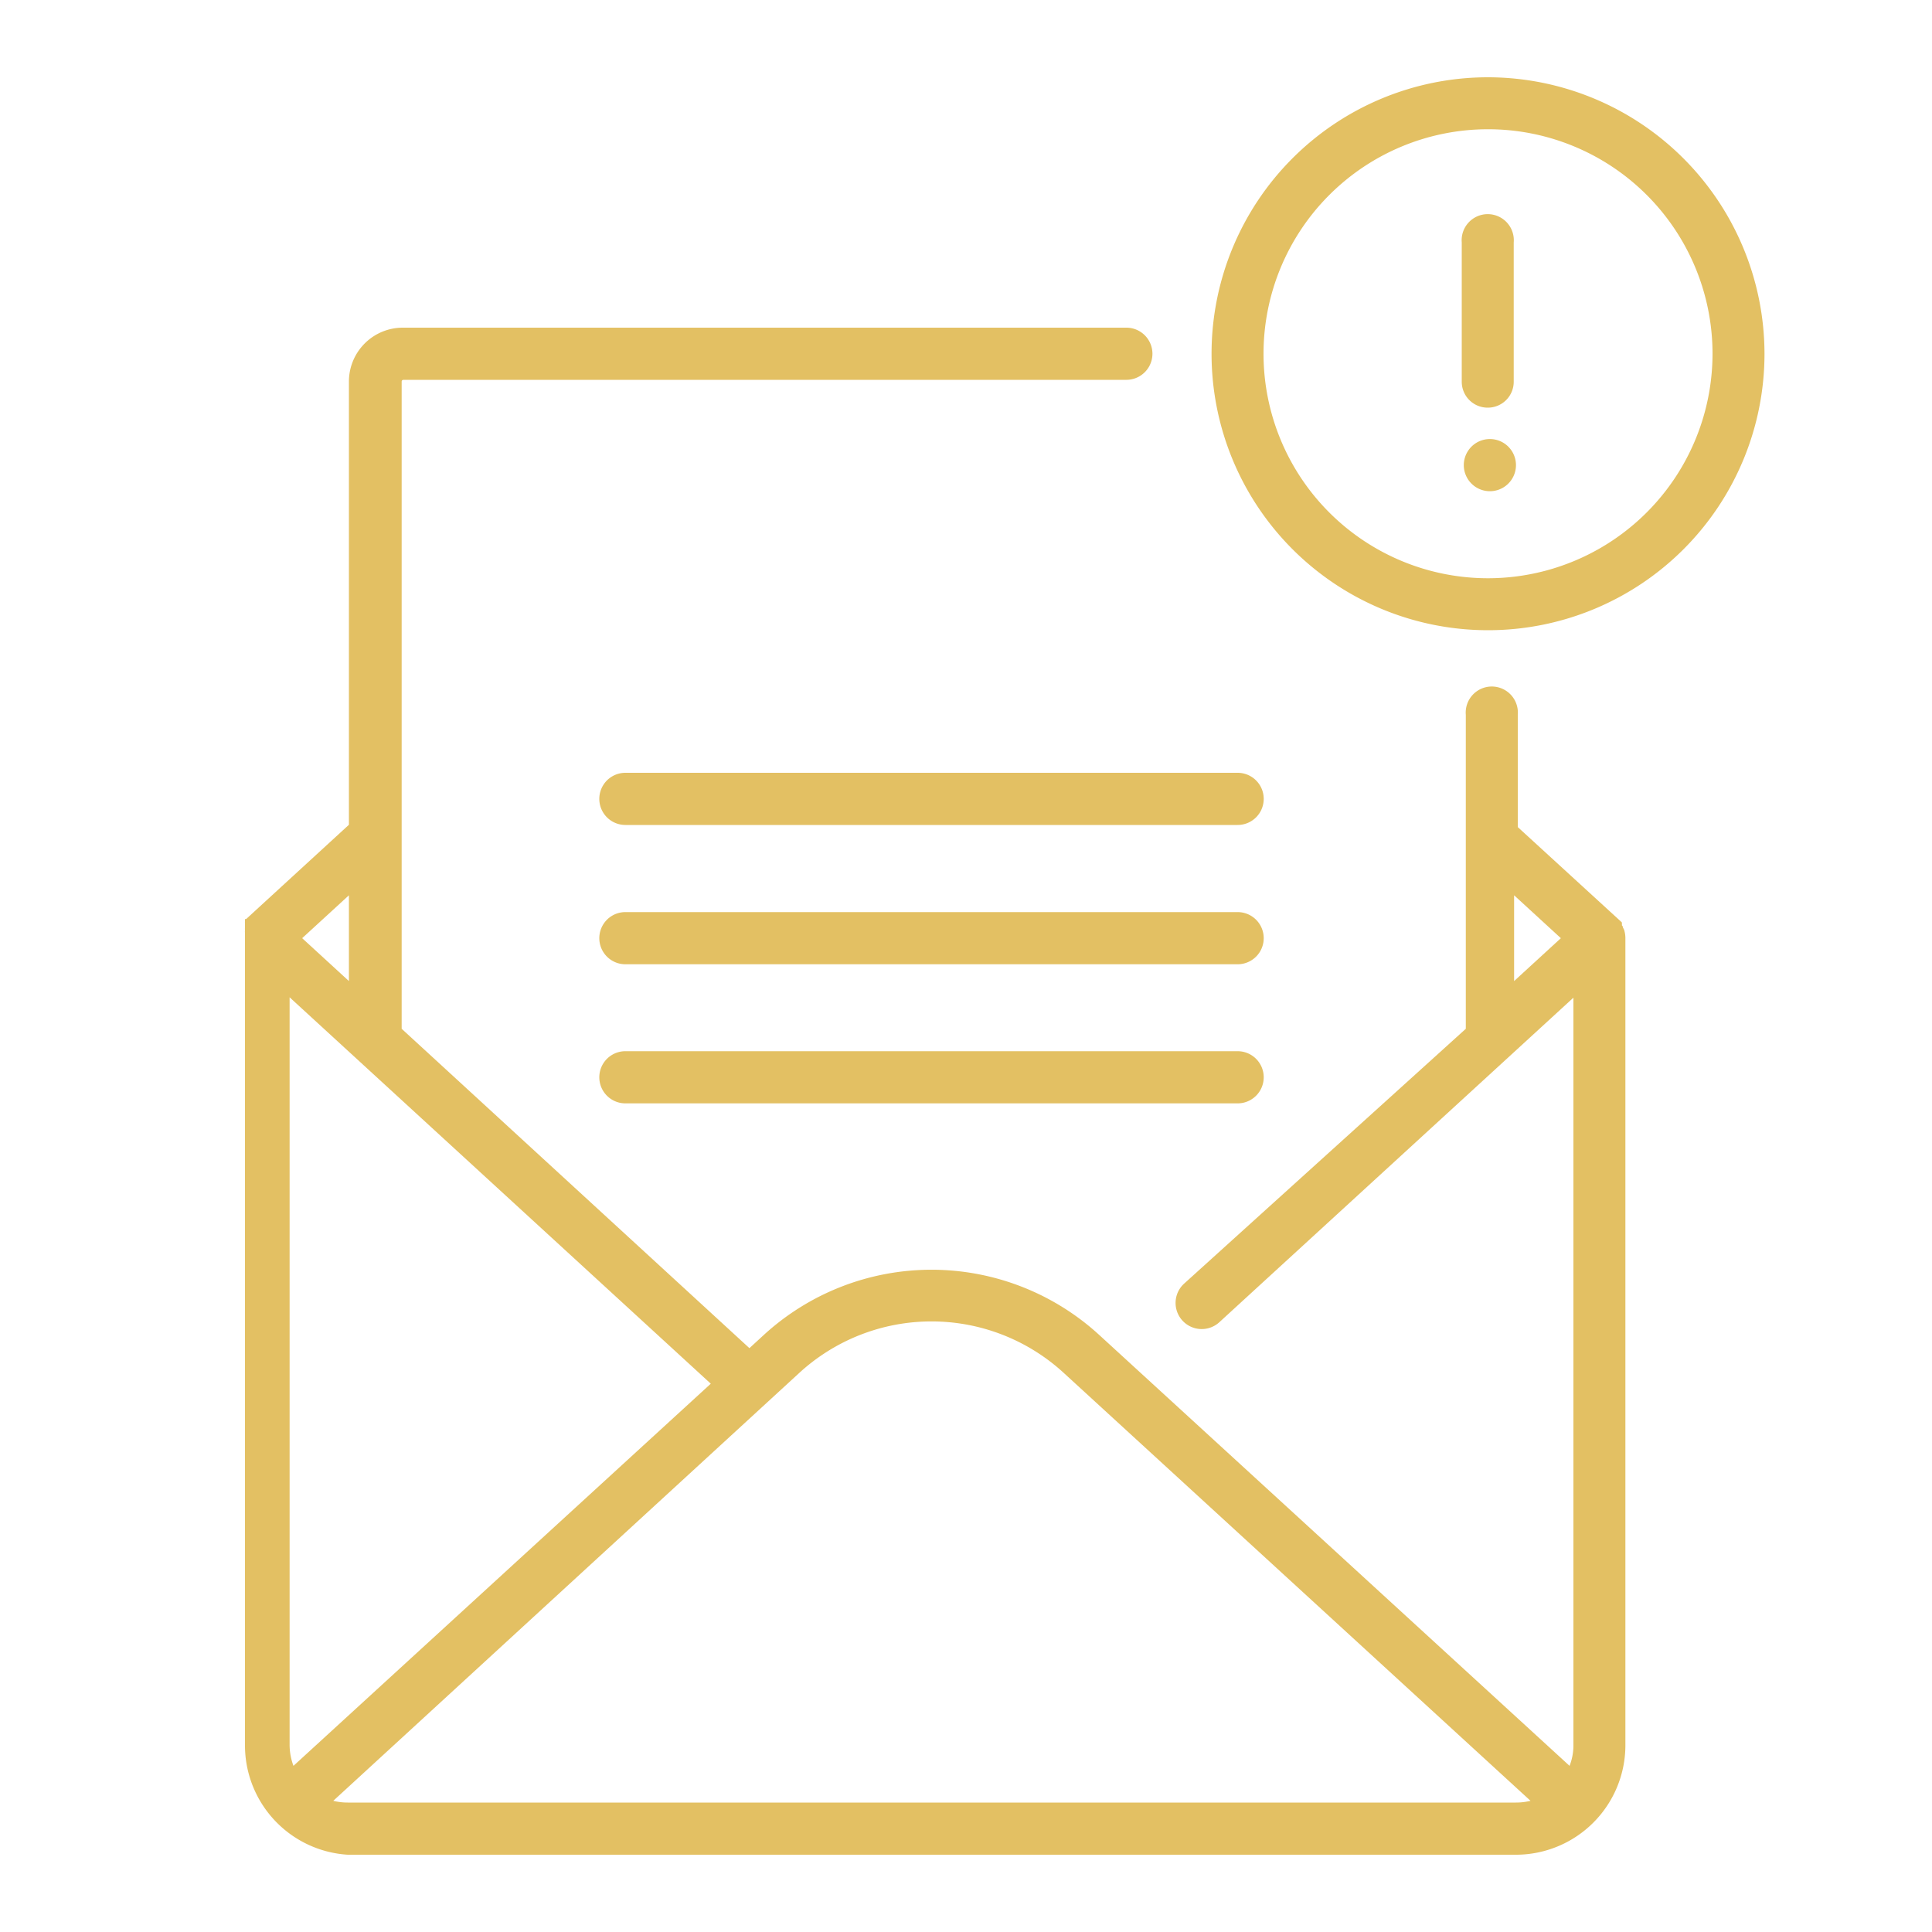
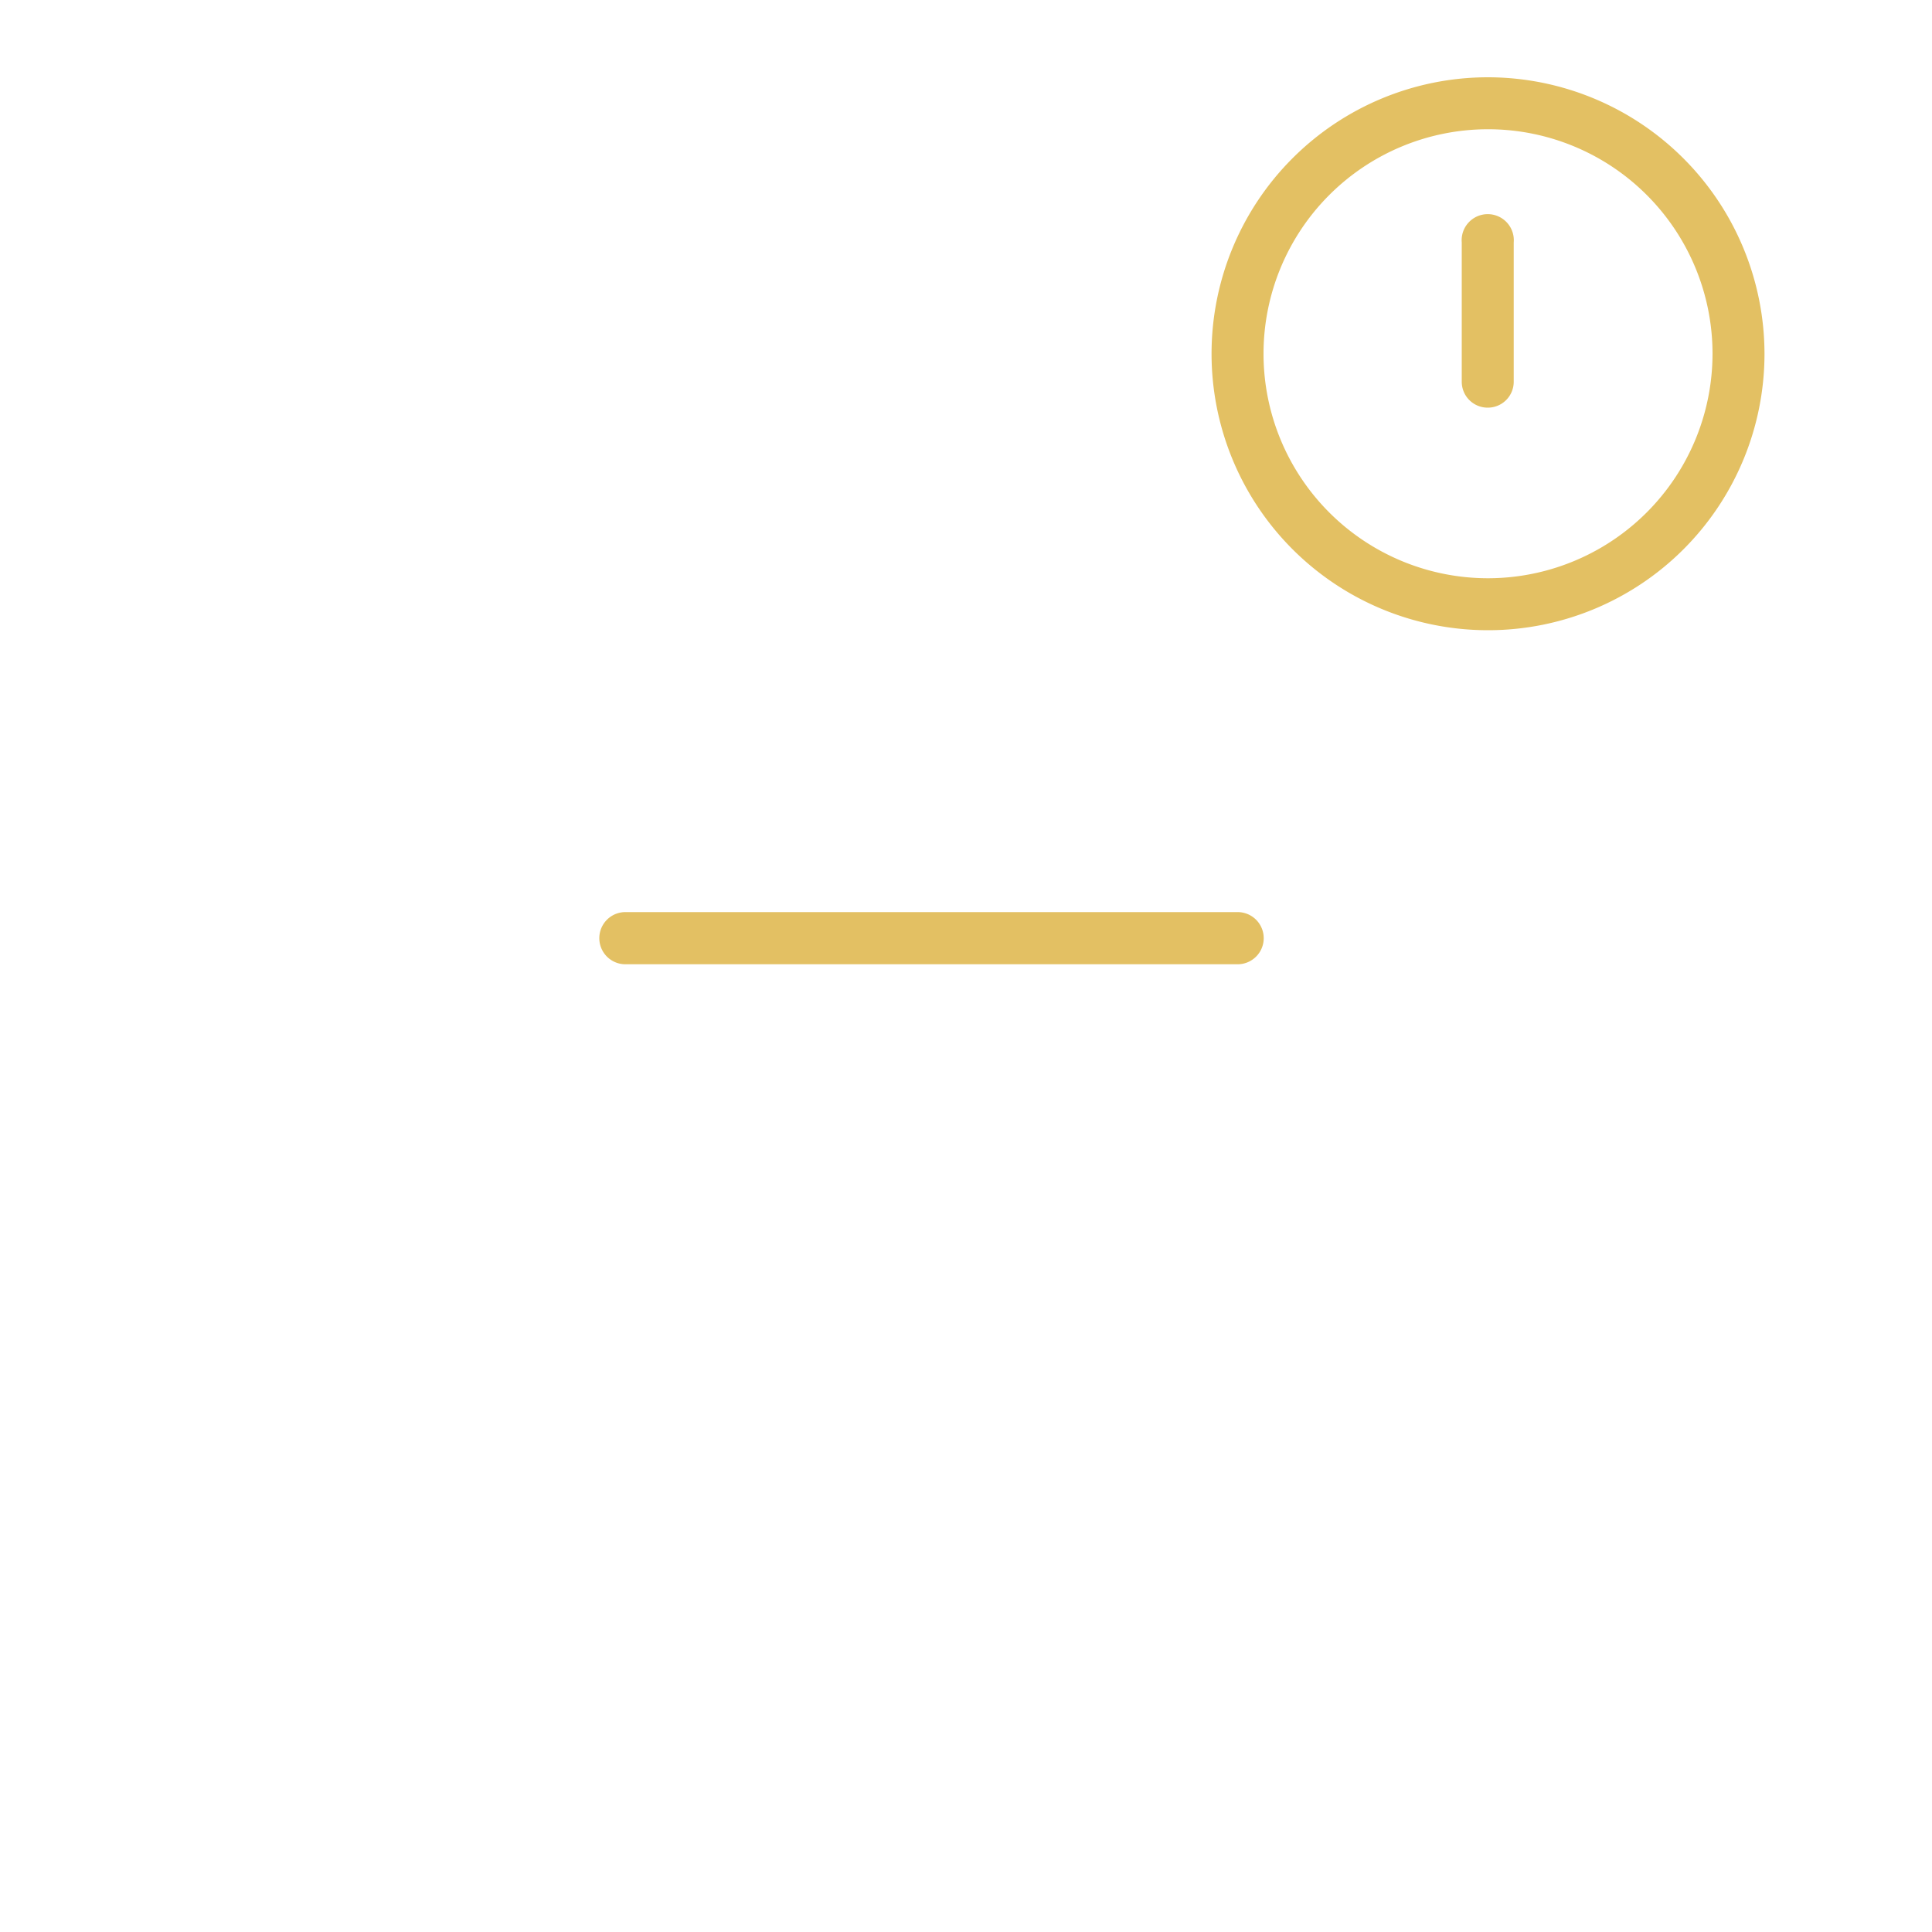
<svg xmlns="http://www.w3.org/2000/svg" id="Layer_1" data-name="Layer 1" viewBox="0 0 100 100">
  <defs>
    <style>.cls-1{fill:#e3c063;}</style>
  </defs>
-   <path class="cls-1" d="M84.07,48.14,84,48v0s0-.07-.05-.1l0,0a.56.56,0,0,0,0-.08l0,0,0-.07,0,0-.06-.06h0l-5.33-4.88V37a1.35,1.35,0,1,0-2.69,0V53.25L61.29,66.44a1.34,1.34,0,1,0,1.82,2l18.33-16.8V90.33a2.91,2.91,0,0,1-.2,1.07L56.91,69.11a12.85,12.85,0,0,0-17.39,0l-.73.67-18-16.53V19.75a.09.09,0,0,1,.09-.09H58.3a1.35,1.35,0,1,0,0-2.7H20.85a2.79,2.79,0,0,0-2.79,2.79V42.69l-5.32,4.88,0,0-.06,0s0,0,0,0l0,.06,0,0a.25.25,0,0,0,0,.07l0,0a.36.36,0,0,0,0,.09l0,0s0,.07,0,.11v0l0,.12h0a.59.59,0,0,0,0,.13h0a.61.61,0,0,0,0,.14h0V90.33A5.67,5.67,0,0,0,18,96H78.46a5.67,5.67,0,0,0,5.67-5.67V48.56a1.4,1.4,0,0,0-.06-.41Zm-5.7,2.64V46.34l2.42,2.22ZM15.19,91.4a3.13,3.13,0,0,1-.2-1.07V51.62l21.8,20Zm2.87-45.06v4.44l-2.42-2.22ZM18,93.3a3.08,3.08,0,0,1-.75-.09L41.34,71.09a10.12,10.12,0,0,1,13.75,0L79.22,93.21a3.16,3.16,0,0,1-.76.09Z" />
-   <path class="cls-1" d="M77,4A14.31,14.31,0,1,0,91.33,18.31,14.33,14.33,0,0,0,77,4Zm0,25.93A11.62,11.62,0,1,1,88.64,18.31,11.63,11.63,0,0,1,77,29.93Z" />
+   <path class="cls-1" d="M77,4A14.31,14.31,0,1,0,91.33,18.31,14.33,14.33,0,0,0,77,4Zm0,25.93A11.62,11.62,0,1,1,88.64,18.31,11.63,11.63,0,0,1,77,29.93" />
  <path class="cls-1" d="M77,21.1a1.34,1.34,0,0,0,1.35-1.35v-7.2a1.35,1.35,0,1,0-2.69,0v7.2A1.34,1.34,0,0,0,77,21.1Z" />
-   <path class="cls-1" d="M77,22.73h0a1.35,1.35,0,0,0,0,2.69h0a1.35,1.35,0,1,0,0-2.69Z" />
-   <path class="cls-1" d="M64.06,40H32.37a1.35,1.35,0,1,0,0,2.7H64.06a1.35,1.35,0,0,0,0-2.7Z" />
  <path class="cls-1" d="M64.06,47.21H32.37a1.35,1.35,0,0,0,0,2.7H64.06a1.35,1.35,0,0,0,0-2.7Z" />
-   <path class="cls-1" d="M64.06,54.41H32.37a1.35,1.35,0,1,0,0,2.7H64.06a1.35,1.35,0,0,0,0-2.7Z" />
</svg>